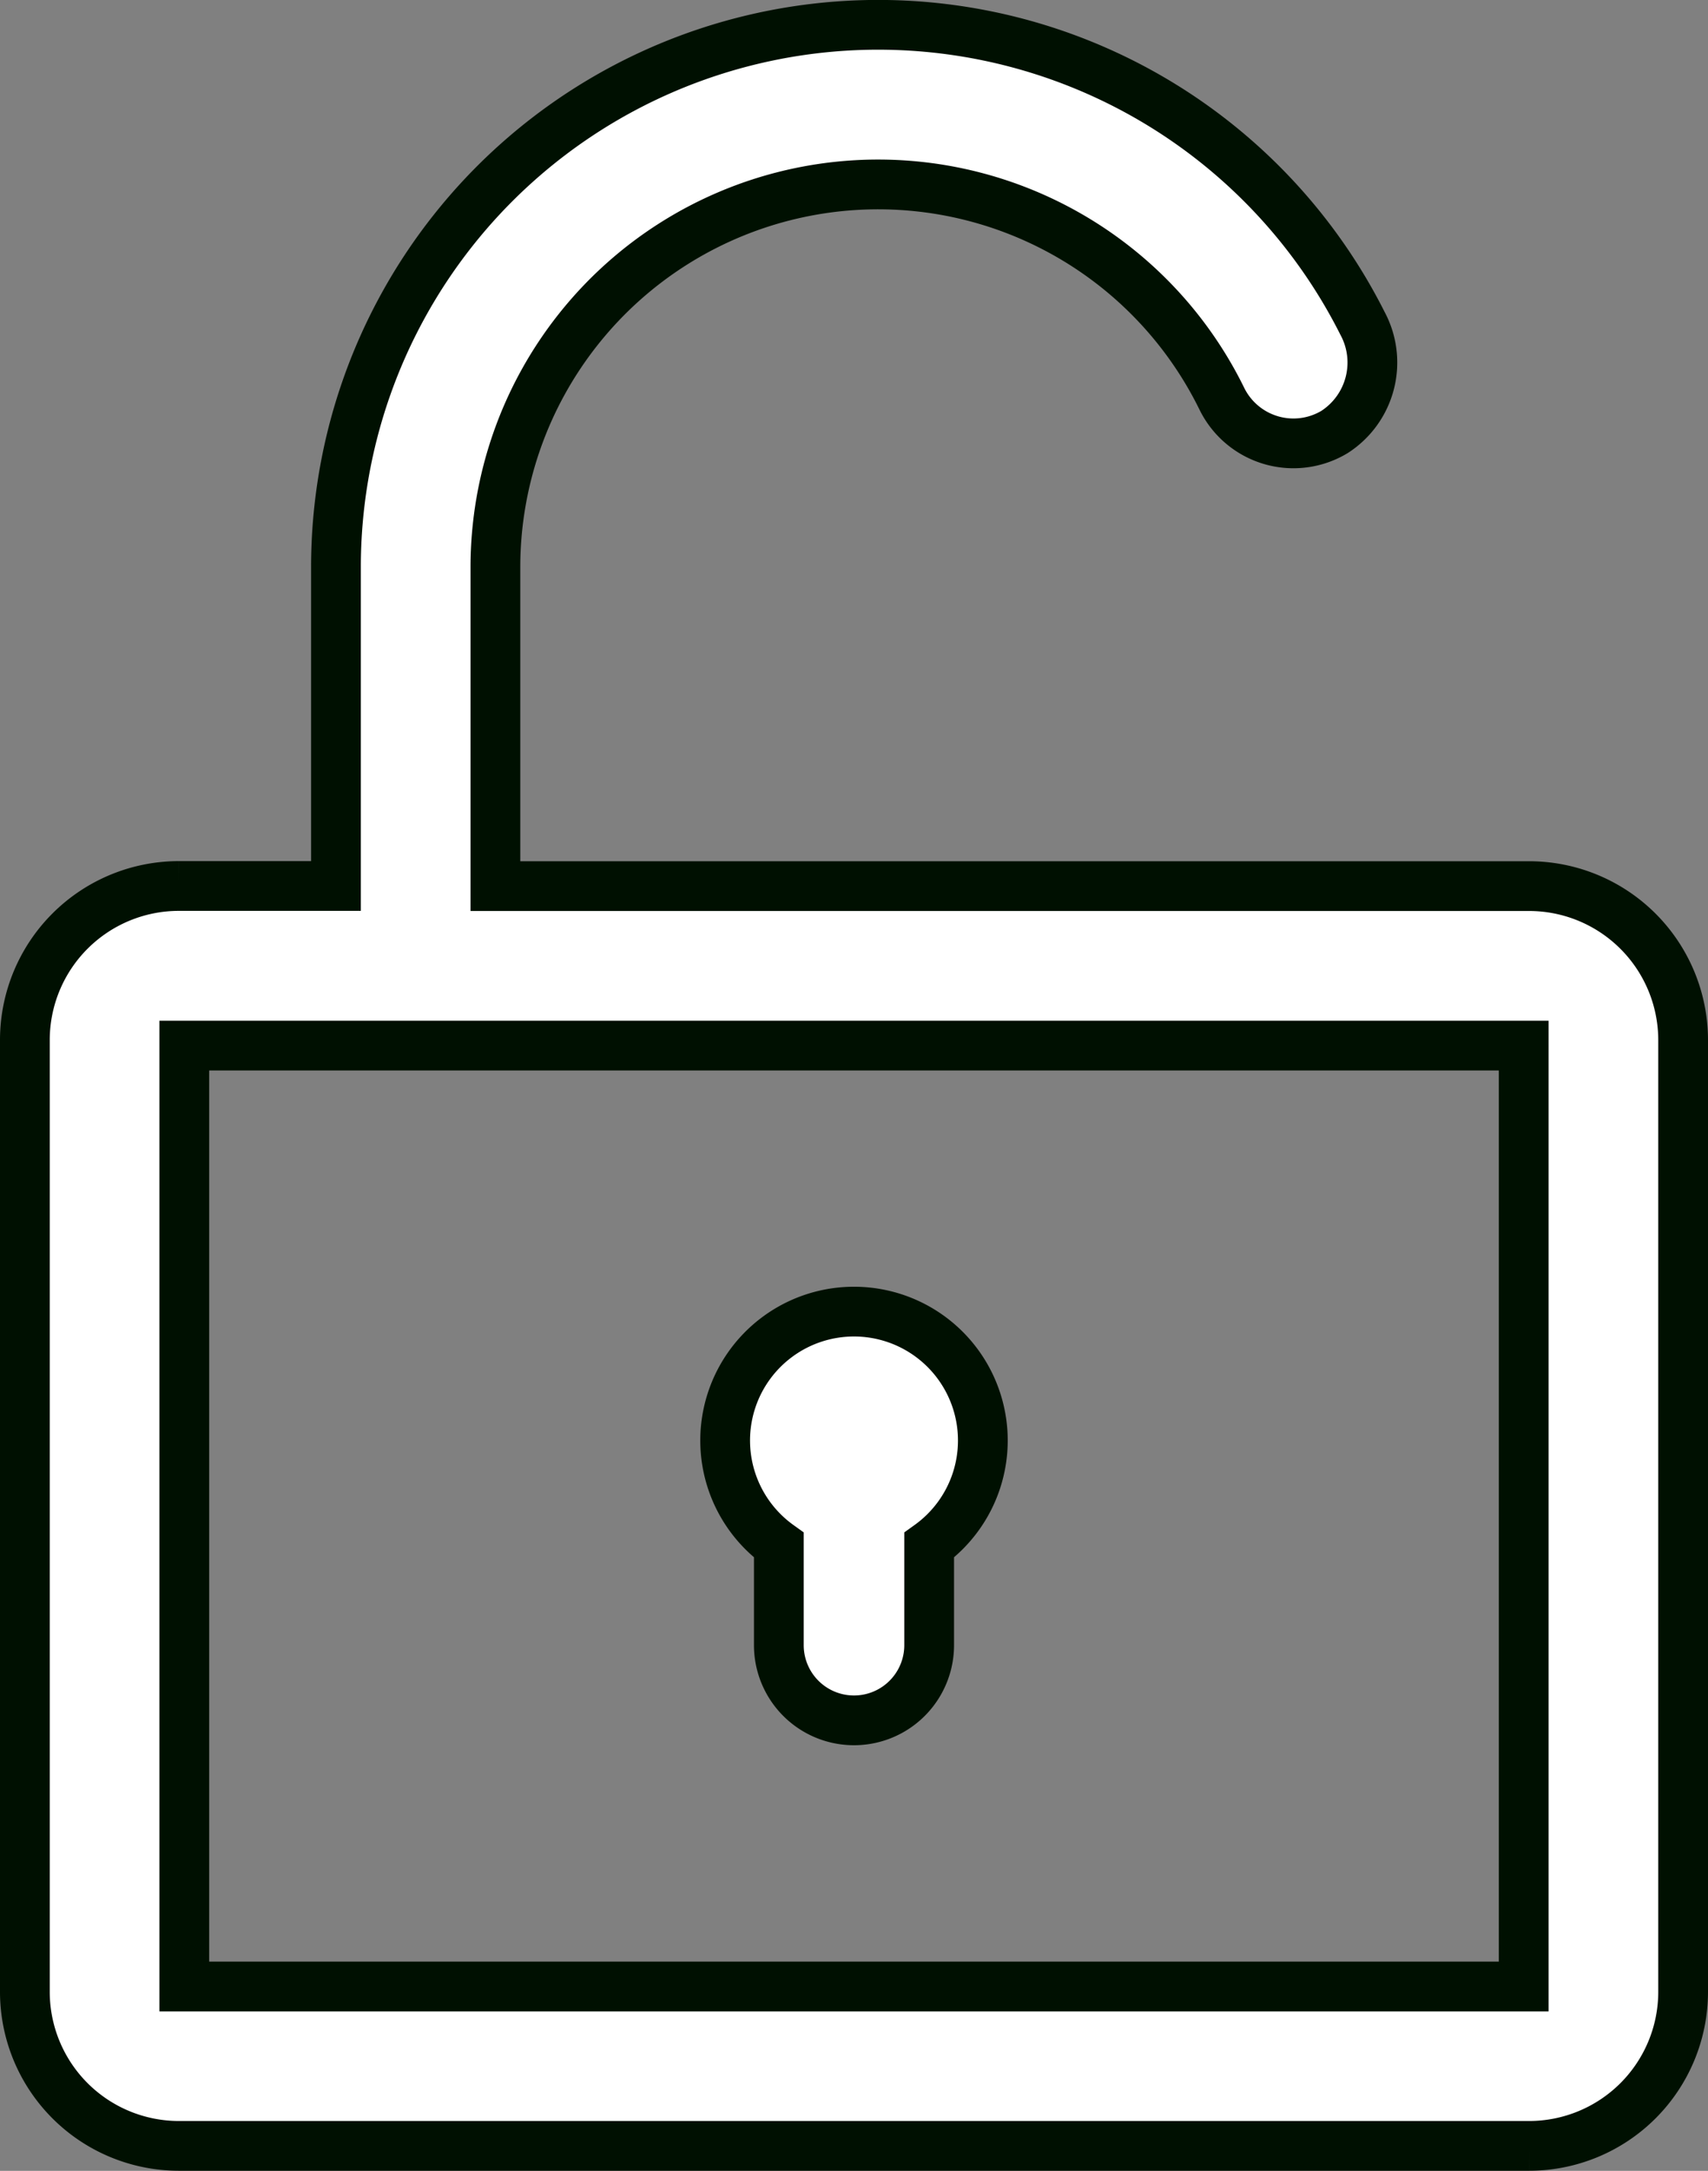
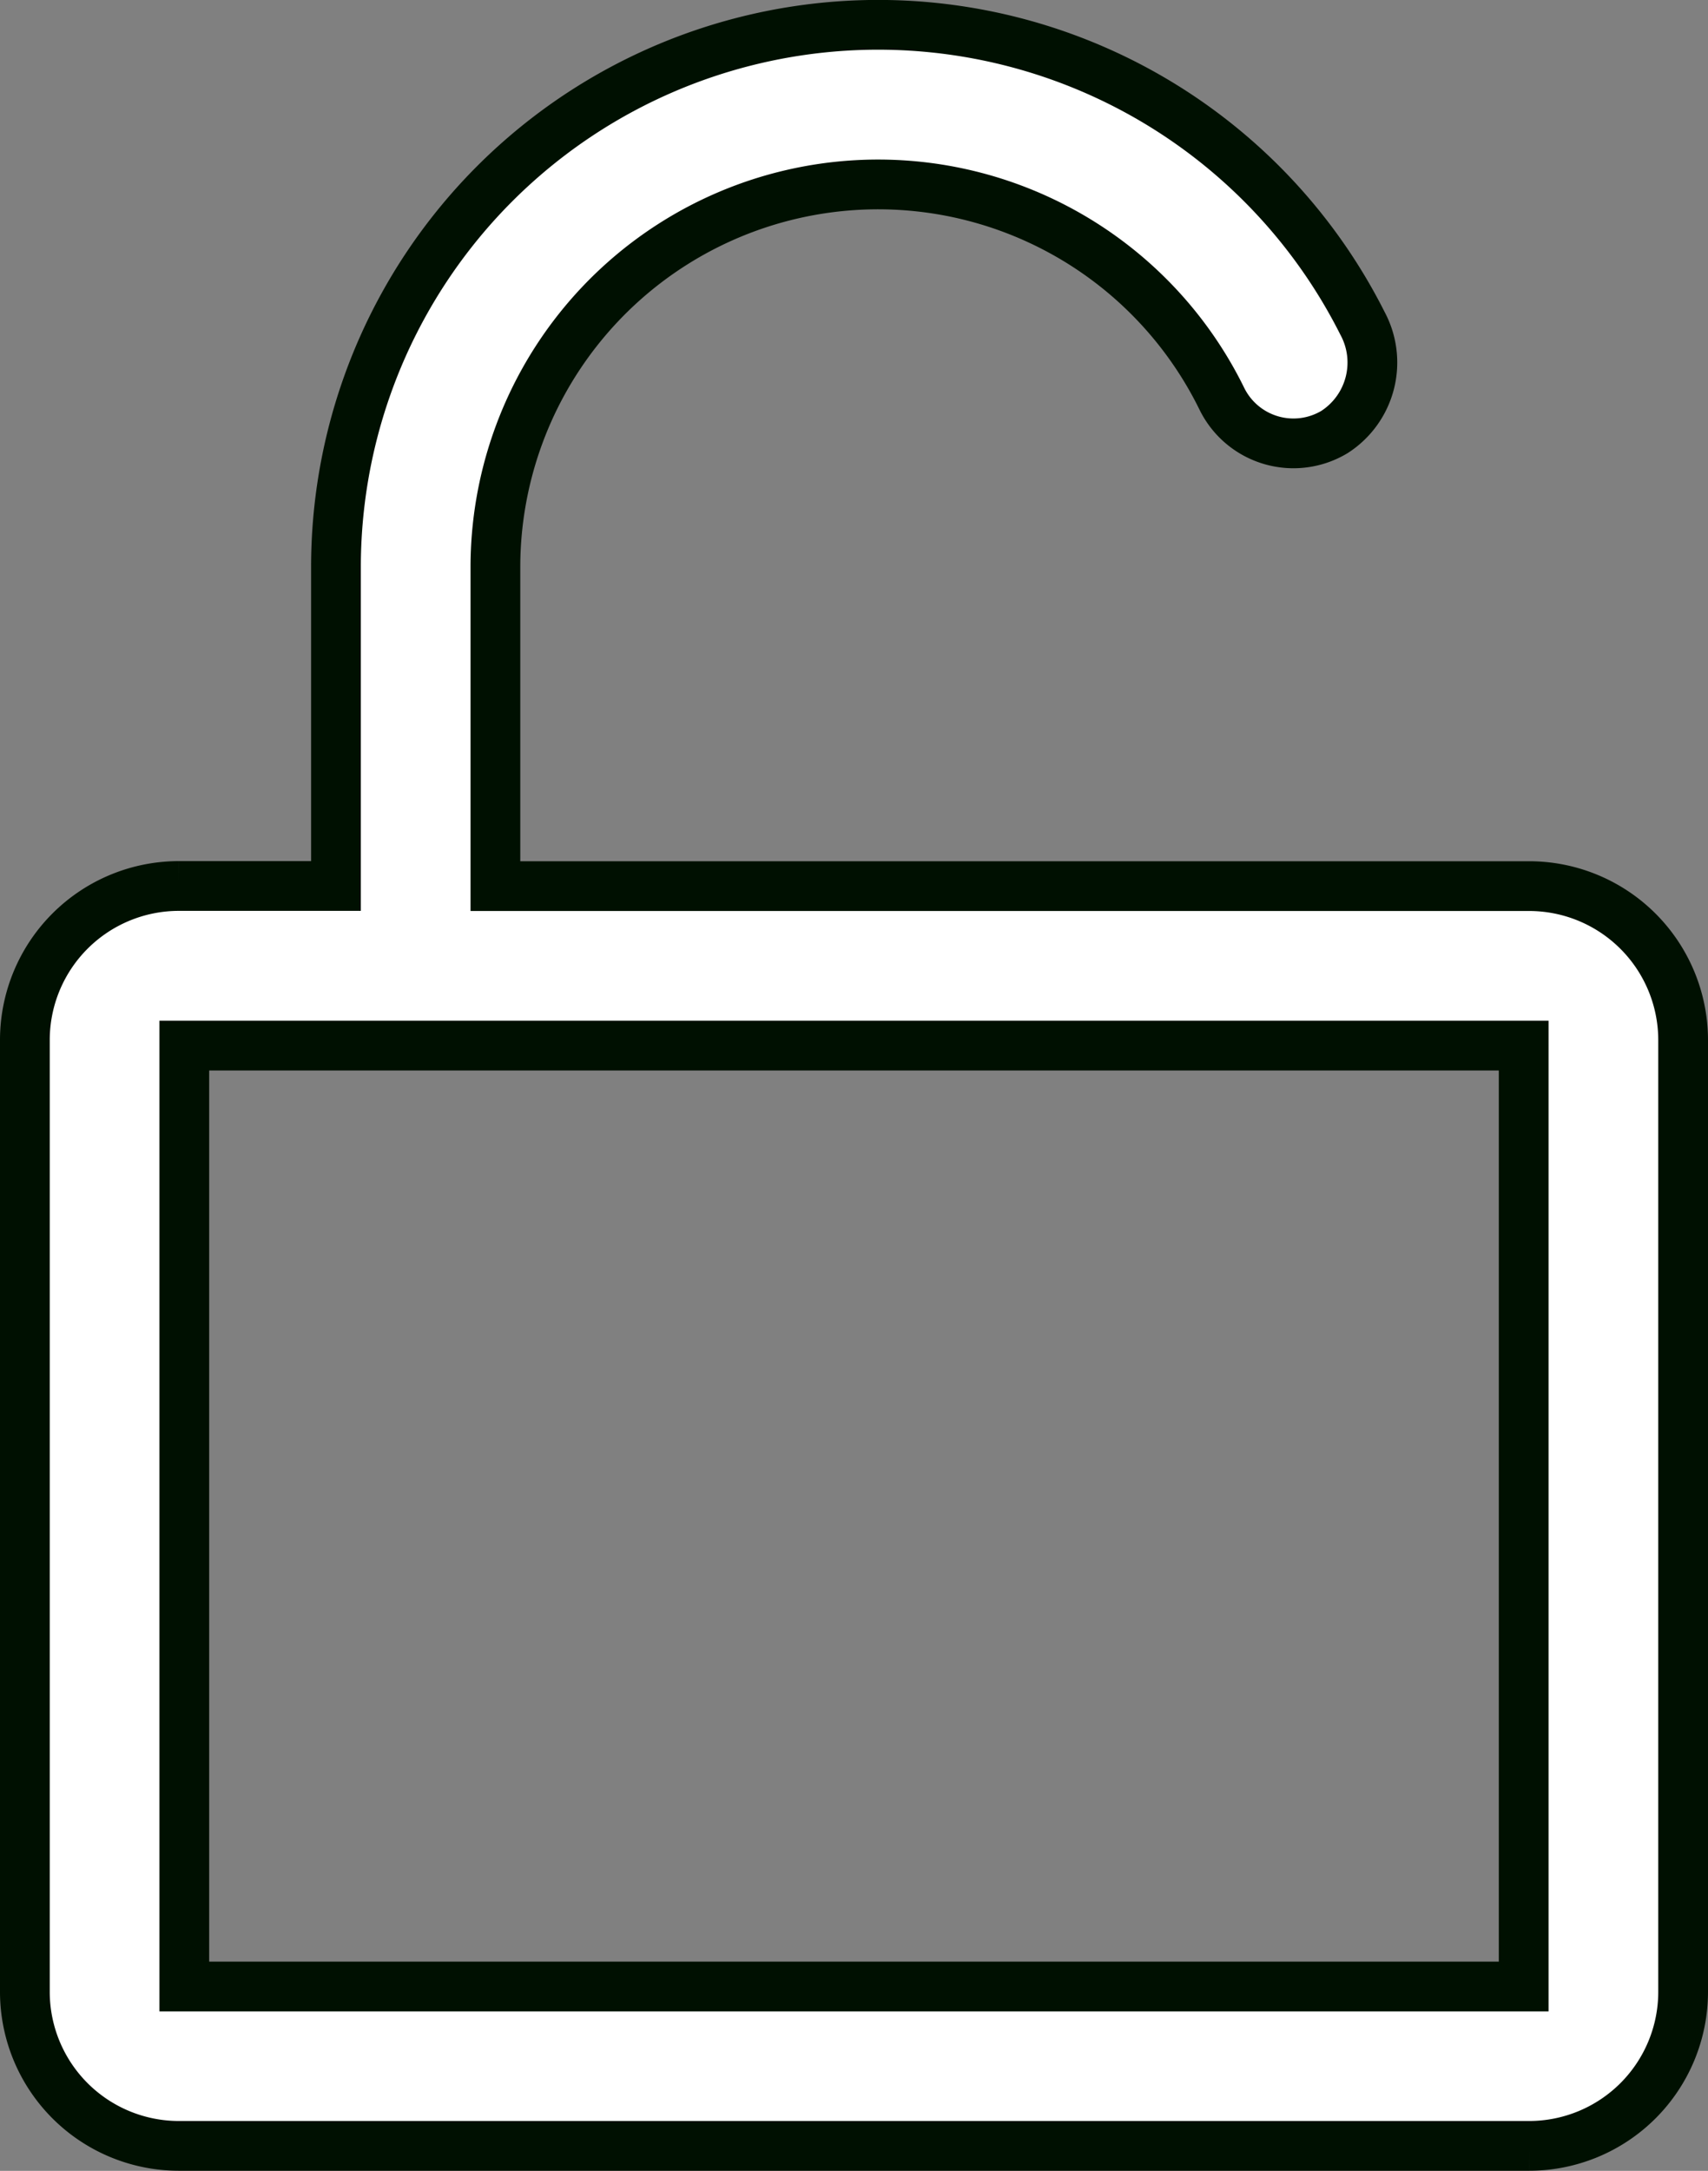
<svg xmlns="http://www.w3.org/2000/svg" width="41.2" height="52.354" viewBox="0 0 41.2 52.354">
  <rect x="0" y="0" width="41.2" height="52.354" fill="#808080" stroke="none" />
  <g id="グループ_16" data-name="グループ 16" transform="translate(-699.4 -3731.246)">
    <path id="パス_24" data-name="パス 24" d="M736.288,3752.616H711.35v-7.693a9.233,9.233,0,0,1,17.524-4.059,1.924,1.924,0,0,0,2.717.8,1.993,1.993,0,0,0,.676-2.618,13.079,13.079,0,0,0-24.763,5.874v7.693h-3.792a3.716,3.716,0,0,0-3.712,3.711v22.962a3.716,3.716,0,0,0,3.712,3.711h32.576a3.716,3.716,0,0,0,3.712-3.711v-22.962A3.716,3.716,0,0,0,736.288,3752.616Zm-.134,26.538H703.846v-22.692h32.308Z" fill="#fff" stroke="#001001" stroke-miterlimit="10" stroke-width="1.2" />
-     <path id="パス_25" data-name="パス 25" d="M718.187,3768.51v2.412a1.813,1.813,0,0,0,3.626,0v-2.412a3.108,3.108,0,1,0-3.626,0Z" fill="#fff" stroke="#001001" stroke-miterlimit="10" stroke-width="1.2" />
  </g>
</svg>